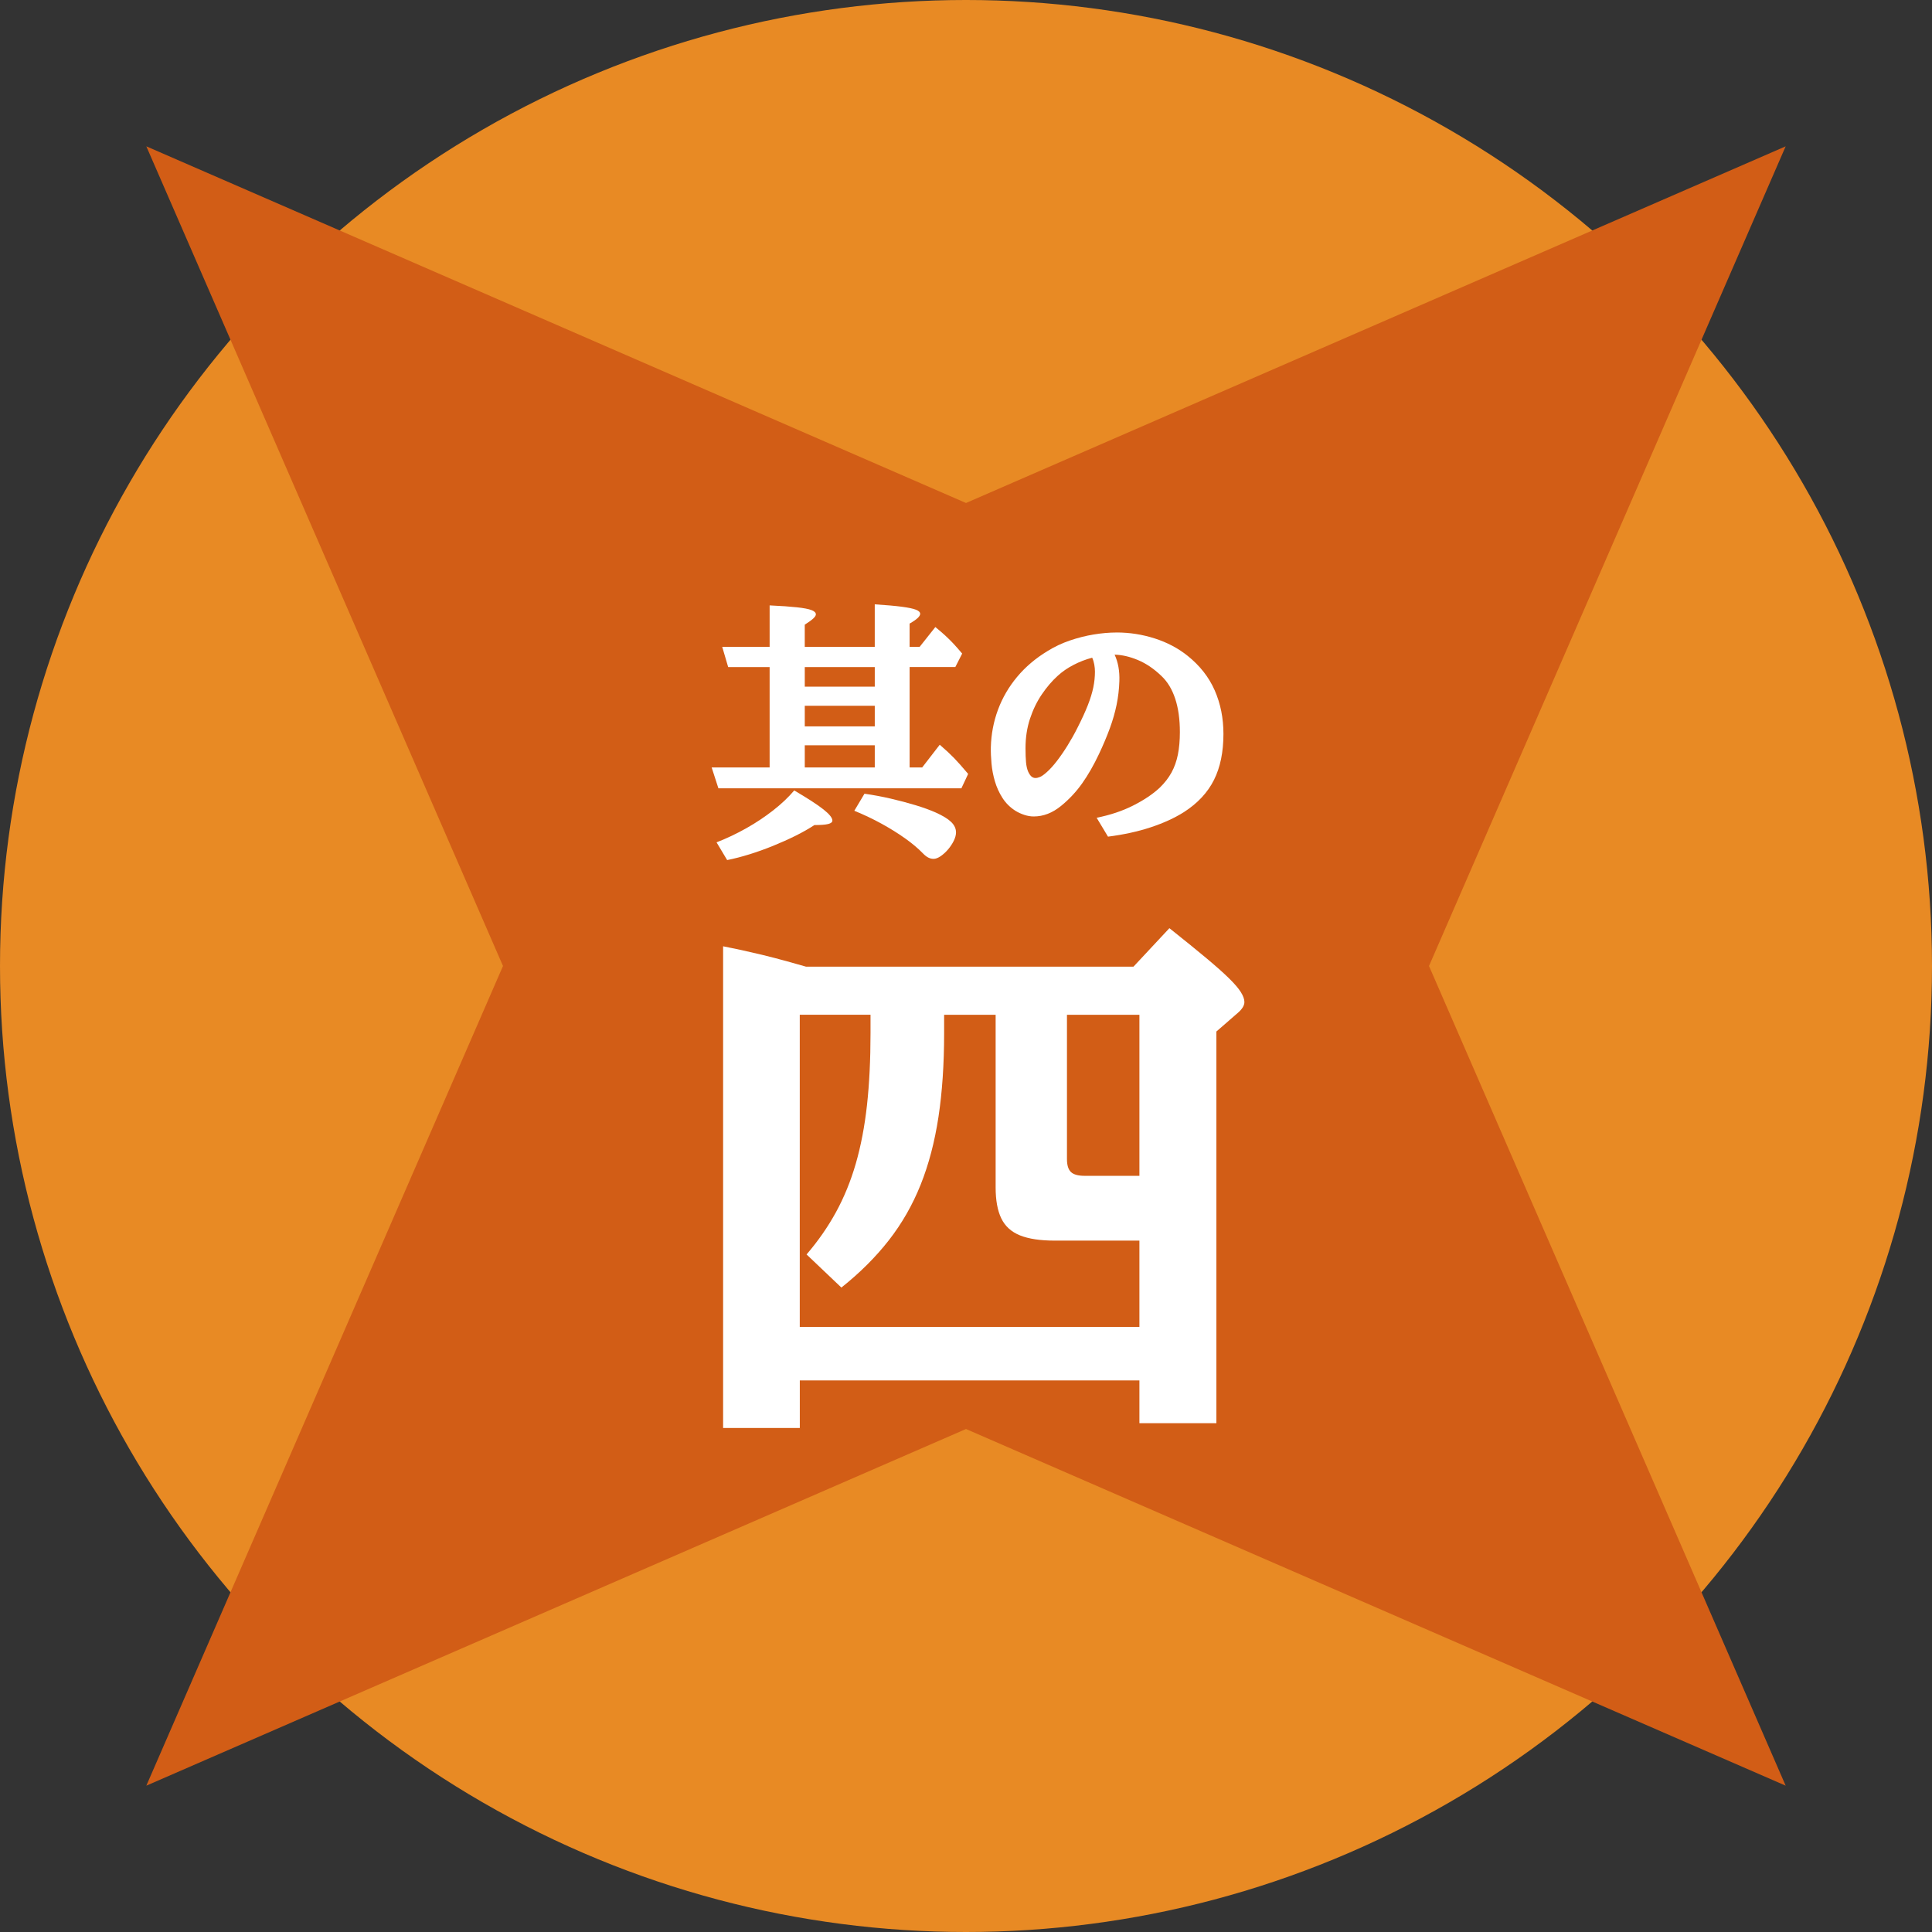
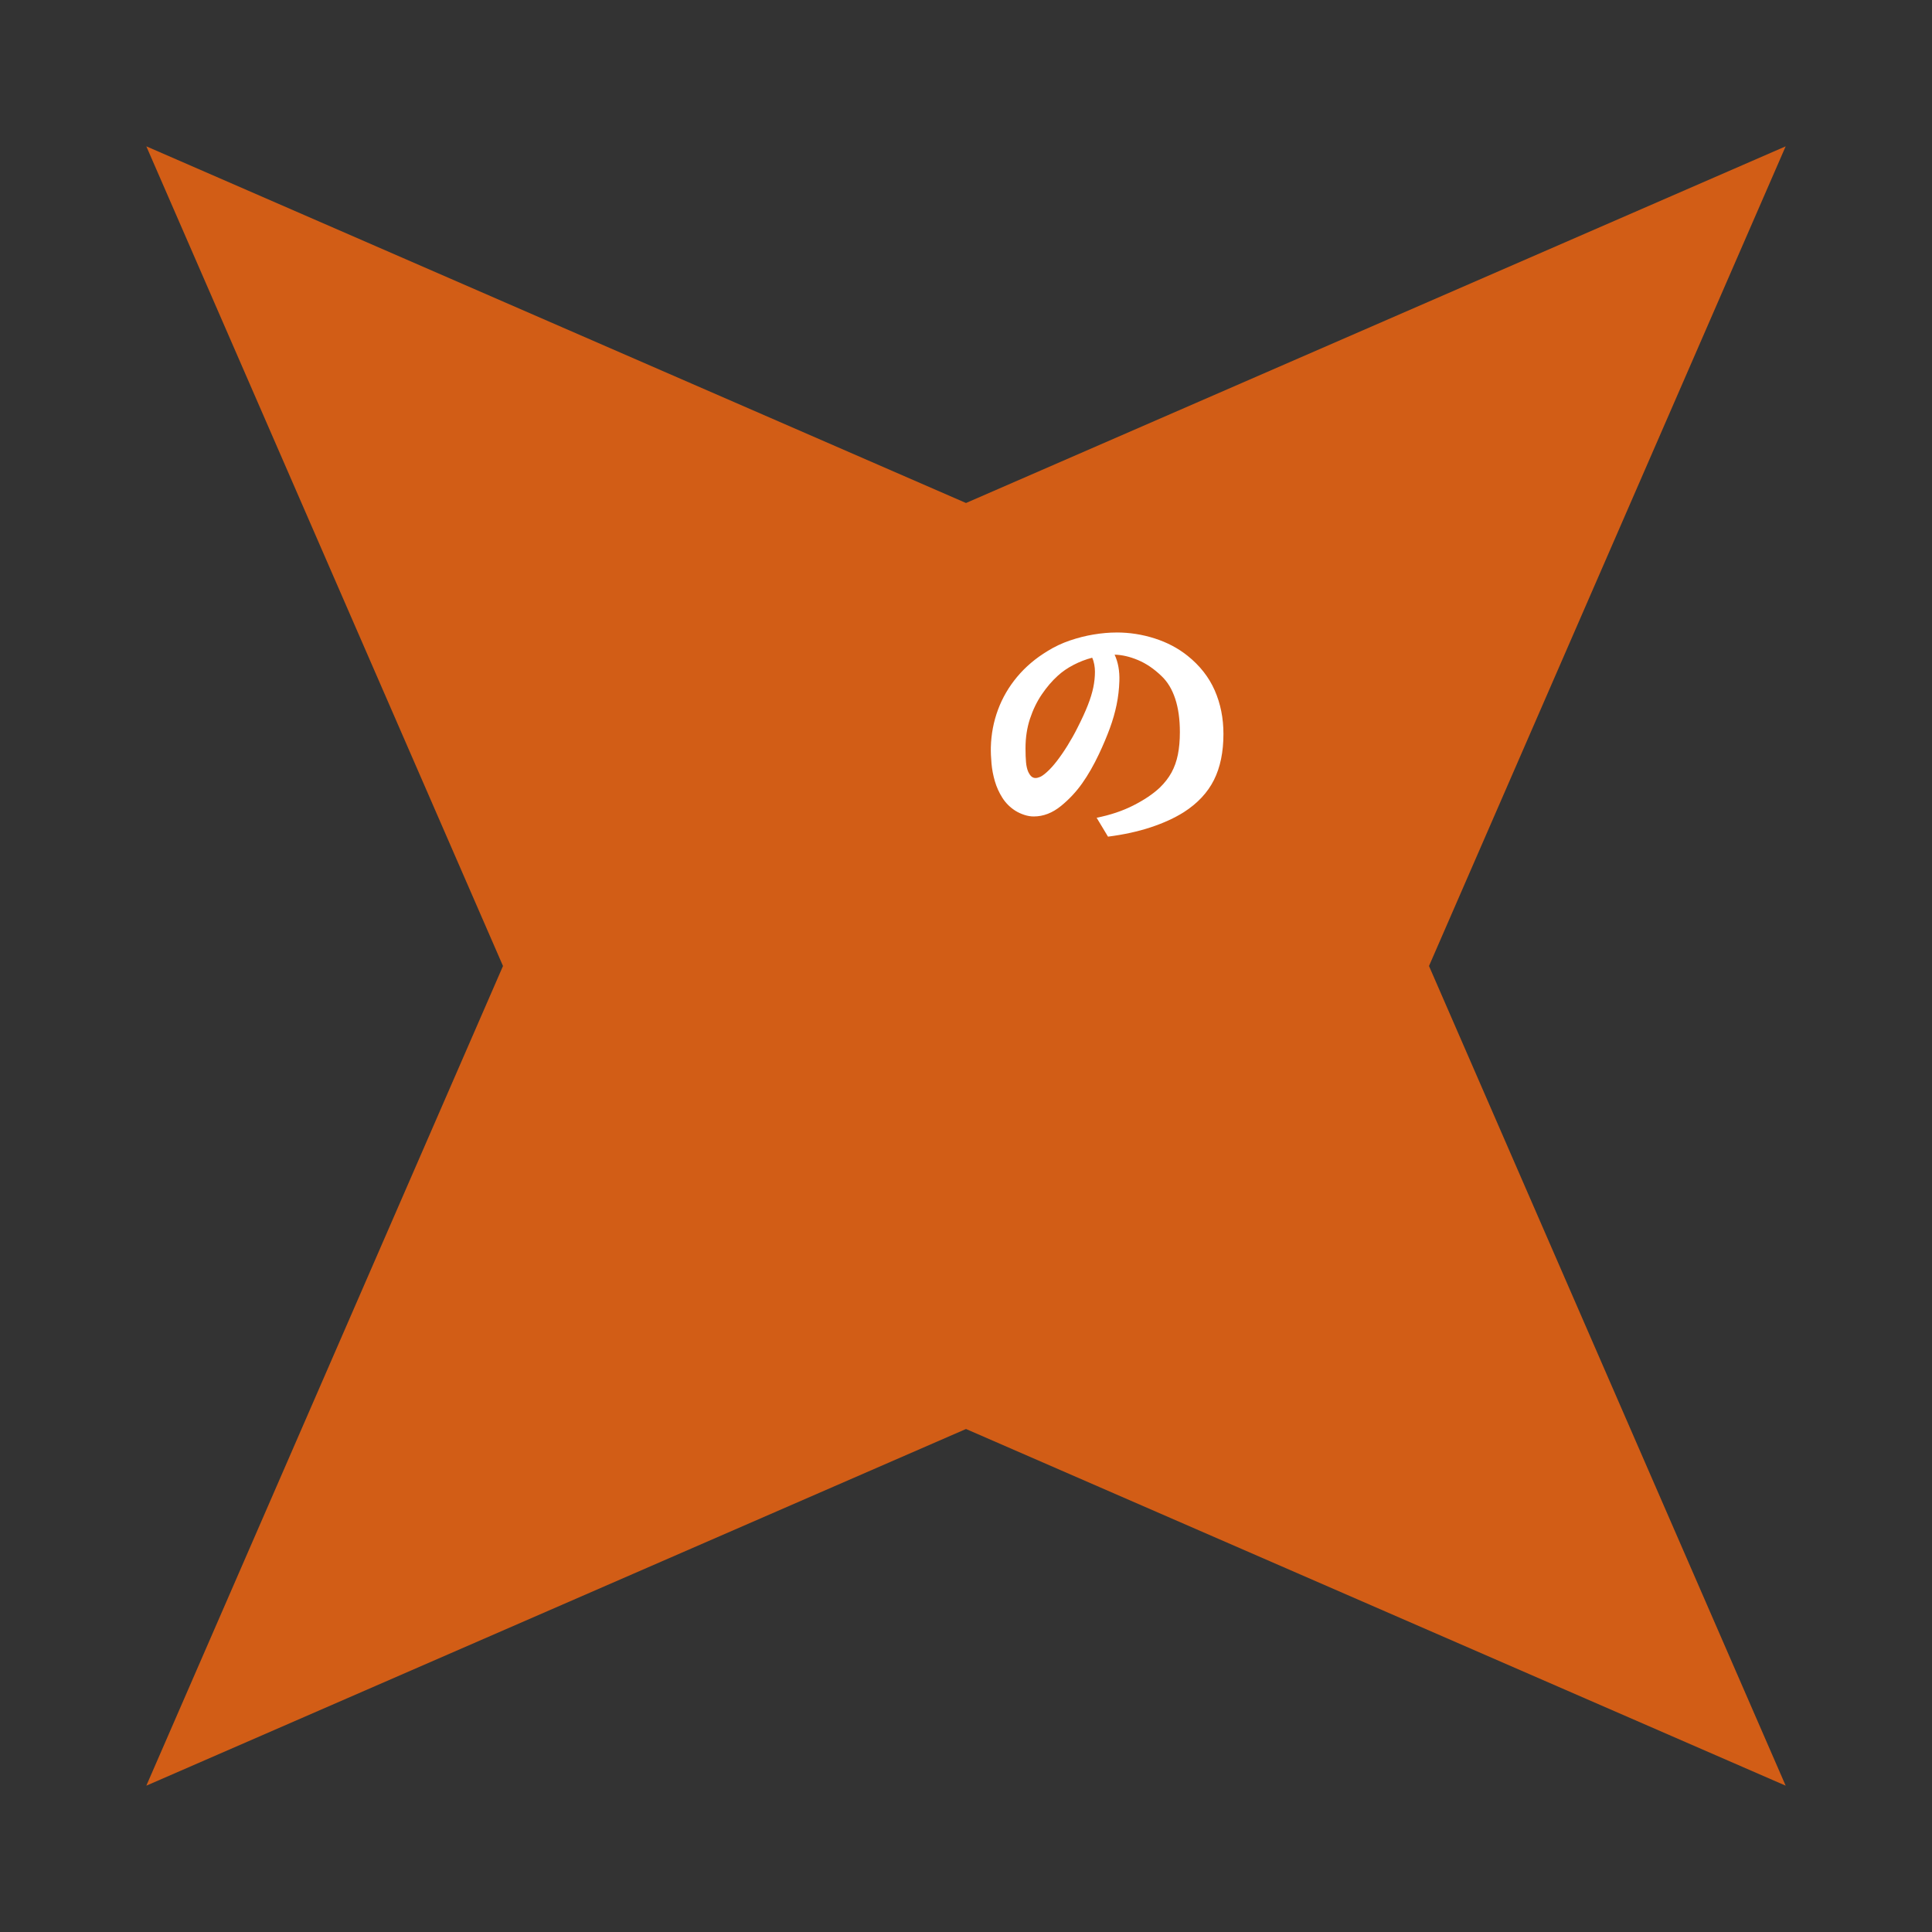
<svg xmlns="http://www.w3.org/2000/svg" xmlns:xlink="http://www.w3.org/1999/xlink" id="b" width="100" height="100" viewBox="0 0 100 100">
  <rect x="0" y="0" width="100" height="100" fill="#333333" stroke="none" />
  <defs>
    <symbol id="a" viewBox="0 0 100 100">
-       <circle cx="50" cy="50" r="50" fill="#e88a24" />
      <polygon points="92.426 92.426 50 73.965 7.574 92.426 26.035 50 7.574 7.574 50 26.035 92.426 7.574 73.965 50 92.426 92.426" fill="#d25d16" />
-       <circle cx="50" cy="50" r="9.324" fill="#d25d16" />
    </symbol>
  </defs>
  <use width="100" height="100" xlink:href="#a" />
-   <path d="M47.083,39.723h.649l.909-1.176c.168.146.31.272.424.379.114.107.221.212.321.314.1.103.206.218.318.345.112.127.247.285.407.472l-.349.745h-12.578l-.349-1.08h3.001v-5.195h-2.146l-.308-1.046h2.454v-2.146c.597.027,1.07.061,1.418.099s.598.086.749.144.226.131.226.222c0,.059-.046.131-.137.215-.091.084-.237.19-.438.318v1.148h3.623v-2.201c.583.037,1.047.078,1.391.123.344.045.59.097.738.154.148.057.222.129.222.215,0,.059-.04.129-.12.208-.08.08-.222.179-.427.297v1.203h.52l.813-1.025c.205.168.379.319.523.451s.281.269.414.41c.132.141.282.312.451.513l-.355.697h-2.365v5.195ZM37.636,44.515l-.547-.916c.529-.205,1.042-.449,1.542-.731s.961-.59,1.388-.923c.426-.333.79-.677,1.09-1.032.693.406,1.195.731,1.507.978.312.246.468.44.468.581,0,.082-.072.141-.215.178s-.382.055-.714.055c-.292.191-.622.378-.991.561s-.757.355-1.162.52c-.406.164-.81.309-1.213.434s-.787.225-1.152.297ZM41.655,34.528v1.012h3.623v-1.012h-3.623ZM41.655,36.531v1.066h3.623v-1.066h-3.623ZM45.278,39.723v-1.148h-3.623v1.148h3.623ZM44.219,41.965l.526-.882c.451.064.903.148,1.357.253.453.105.883.219,1.289.342.406.123.756.25,1.053.383.355.16.617.32.786.482.168.162.253.343.253.543,0,.132-.039.277-.116.434-.078.157-.177.307-.297.448-.121.141-.249.257-.383.349-.135.091-.256.137-.366.137-.091,0-.181-.021-.27-.065s-.181-.115-.277-.215c-.251-.26-.561-.521-.93-.783s-.776-.515-1.22-.759-.913-.466-1.405-.667Z" fill="#fff" />
  <path d="M57.795,32.737c.674,0,1.332.103,1.972.308.64.205,1.207.503,1.699.896.638.51,1.107,1.108,1.408,1.794s.451,1.437.451,2.252c0,.939-.164,1.734-.492,2.386s-.845,1.206-1.552,1.661c-.483.305-1.055.567-1.716.786-.661.219-1.399.38-2.215.485l-.588-.978c.706-.141,1.339-.353,1.897-.636.558-.283,1.013-.588,1.364-.916.255-.246.459-.508.612-.786.153-.278.263-.589.332-.933s.103-.732.103-1.166c0-.666-.081-1.242-.243-1.729-.162-.488-.398-.877-.708-1.169-.387-.374-.793-.649-1.217-.827s-.827-.271-1.21-.28c.091.196.157.408.198.636s.057.474.048.738c-.014.419-.062.827-.144,1.224s-.198.801-.349,1.213-.337.855-.561,1.33c-.273.579-.564,1.086-.872,1.521s-.671.824-1.09,1.166c-.447.365-.918.547-1.415.547-.16,0-.323-.027-.489-.082-.167-.055-.32-.125-.461-.212-.278-.178-.502-.401-.673-.67s-.301-.556-.39-.861-.147-.611-.174-.916-.039-.585-.034-.841c.018-.679.141-1.326.369-1.941.228-.615.557-1.182.988-1.699s.958-.965,1.583-1.343c.36-.223.744-.404,1.152-.543.408-.139.818-.243,1.23-.311.412-.068.808-.103,1.186-.103ZM53.215,39.935c.059.127.12.215.181.263s.129.072.202.072c.068,0,.148-.02.239-.058.091-.039.207-.122.349-.25.164-.146.337-.337.52-.574.182-.237.366-.503.55-.8s.354-.599.509-.909c.228-.447.408-.838.54-1.176.132-.337.227-.645.284-.923.057-.278.085-.549.085-.813,0-.119-.011-.242-.034-.369-.023-.127-.059-.246-.109-.355-.333.086-.655.211-.967.373-.312.162-.584.35-.817.564-.292.264-.565.583-.82.957-.255.374-.46.795-.615,1.265-.155.469-.232.98-.232,1.531,0,.292.009.533.027.725.018.191.055.351.109.479Z" fill="#fff" />
-   <path d="M58.976,71.451h-17.578v2.461h-3.97v-24.932c.302.059.61.122.923.19.312.068.674.151,1.084.249s.913.229,1.509.396l.776.22h16.948l1.86-1.992c.762.605,1.394,1.118,1.897,1.538.503.42.898.771,1.187,1.055.288.283.493.522.615.718.122.195.183.366.183.513,0,.176-.112.361-.337.557l-1.113.967v20.273h-3.984v-2.212ZM58.976,68.682v-4.468h-4.38c-.752,0-1.353-.09-1.802-.271-.449-.181-.771-.474-.967-.879-.196-.405-.293-.94-.293-1.604v-8.936h-2.666v.952c0,1.602-.098,3.047-.293,4.336-.196,1.289-.503,2.458-.923,3.508-.42,1.05-.969,2.009-1.648,2.878-.679.869-1.497,1.685-2.454,2.446l-1.802-1.714c.595-.693,1.104-1.423,1.523-2.19.42-.767.762-1.604,1.025-2.512s.456-1.917.579-3.025c.122-1.108.183-2.351.183-3.728v-.952h-3.662v16.157h17.578ZM55.226,52.525v7.471c0,.312.068.535.205.667.137.132.376.198.718.198h2.827v-8.335h-3.75Z" fill="#fff" />
</svg>